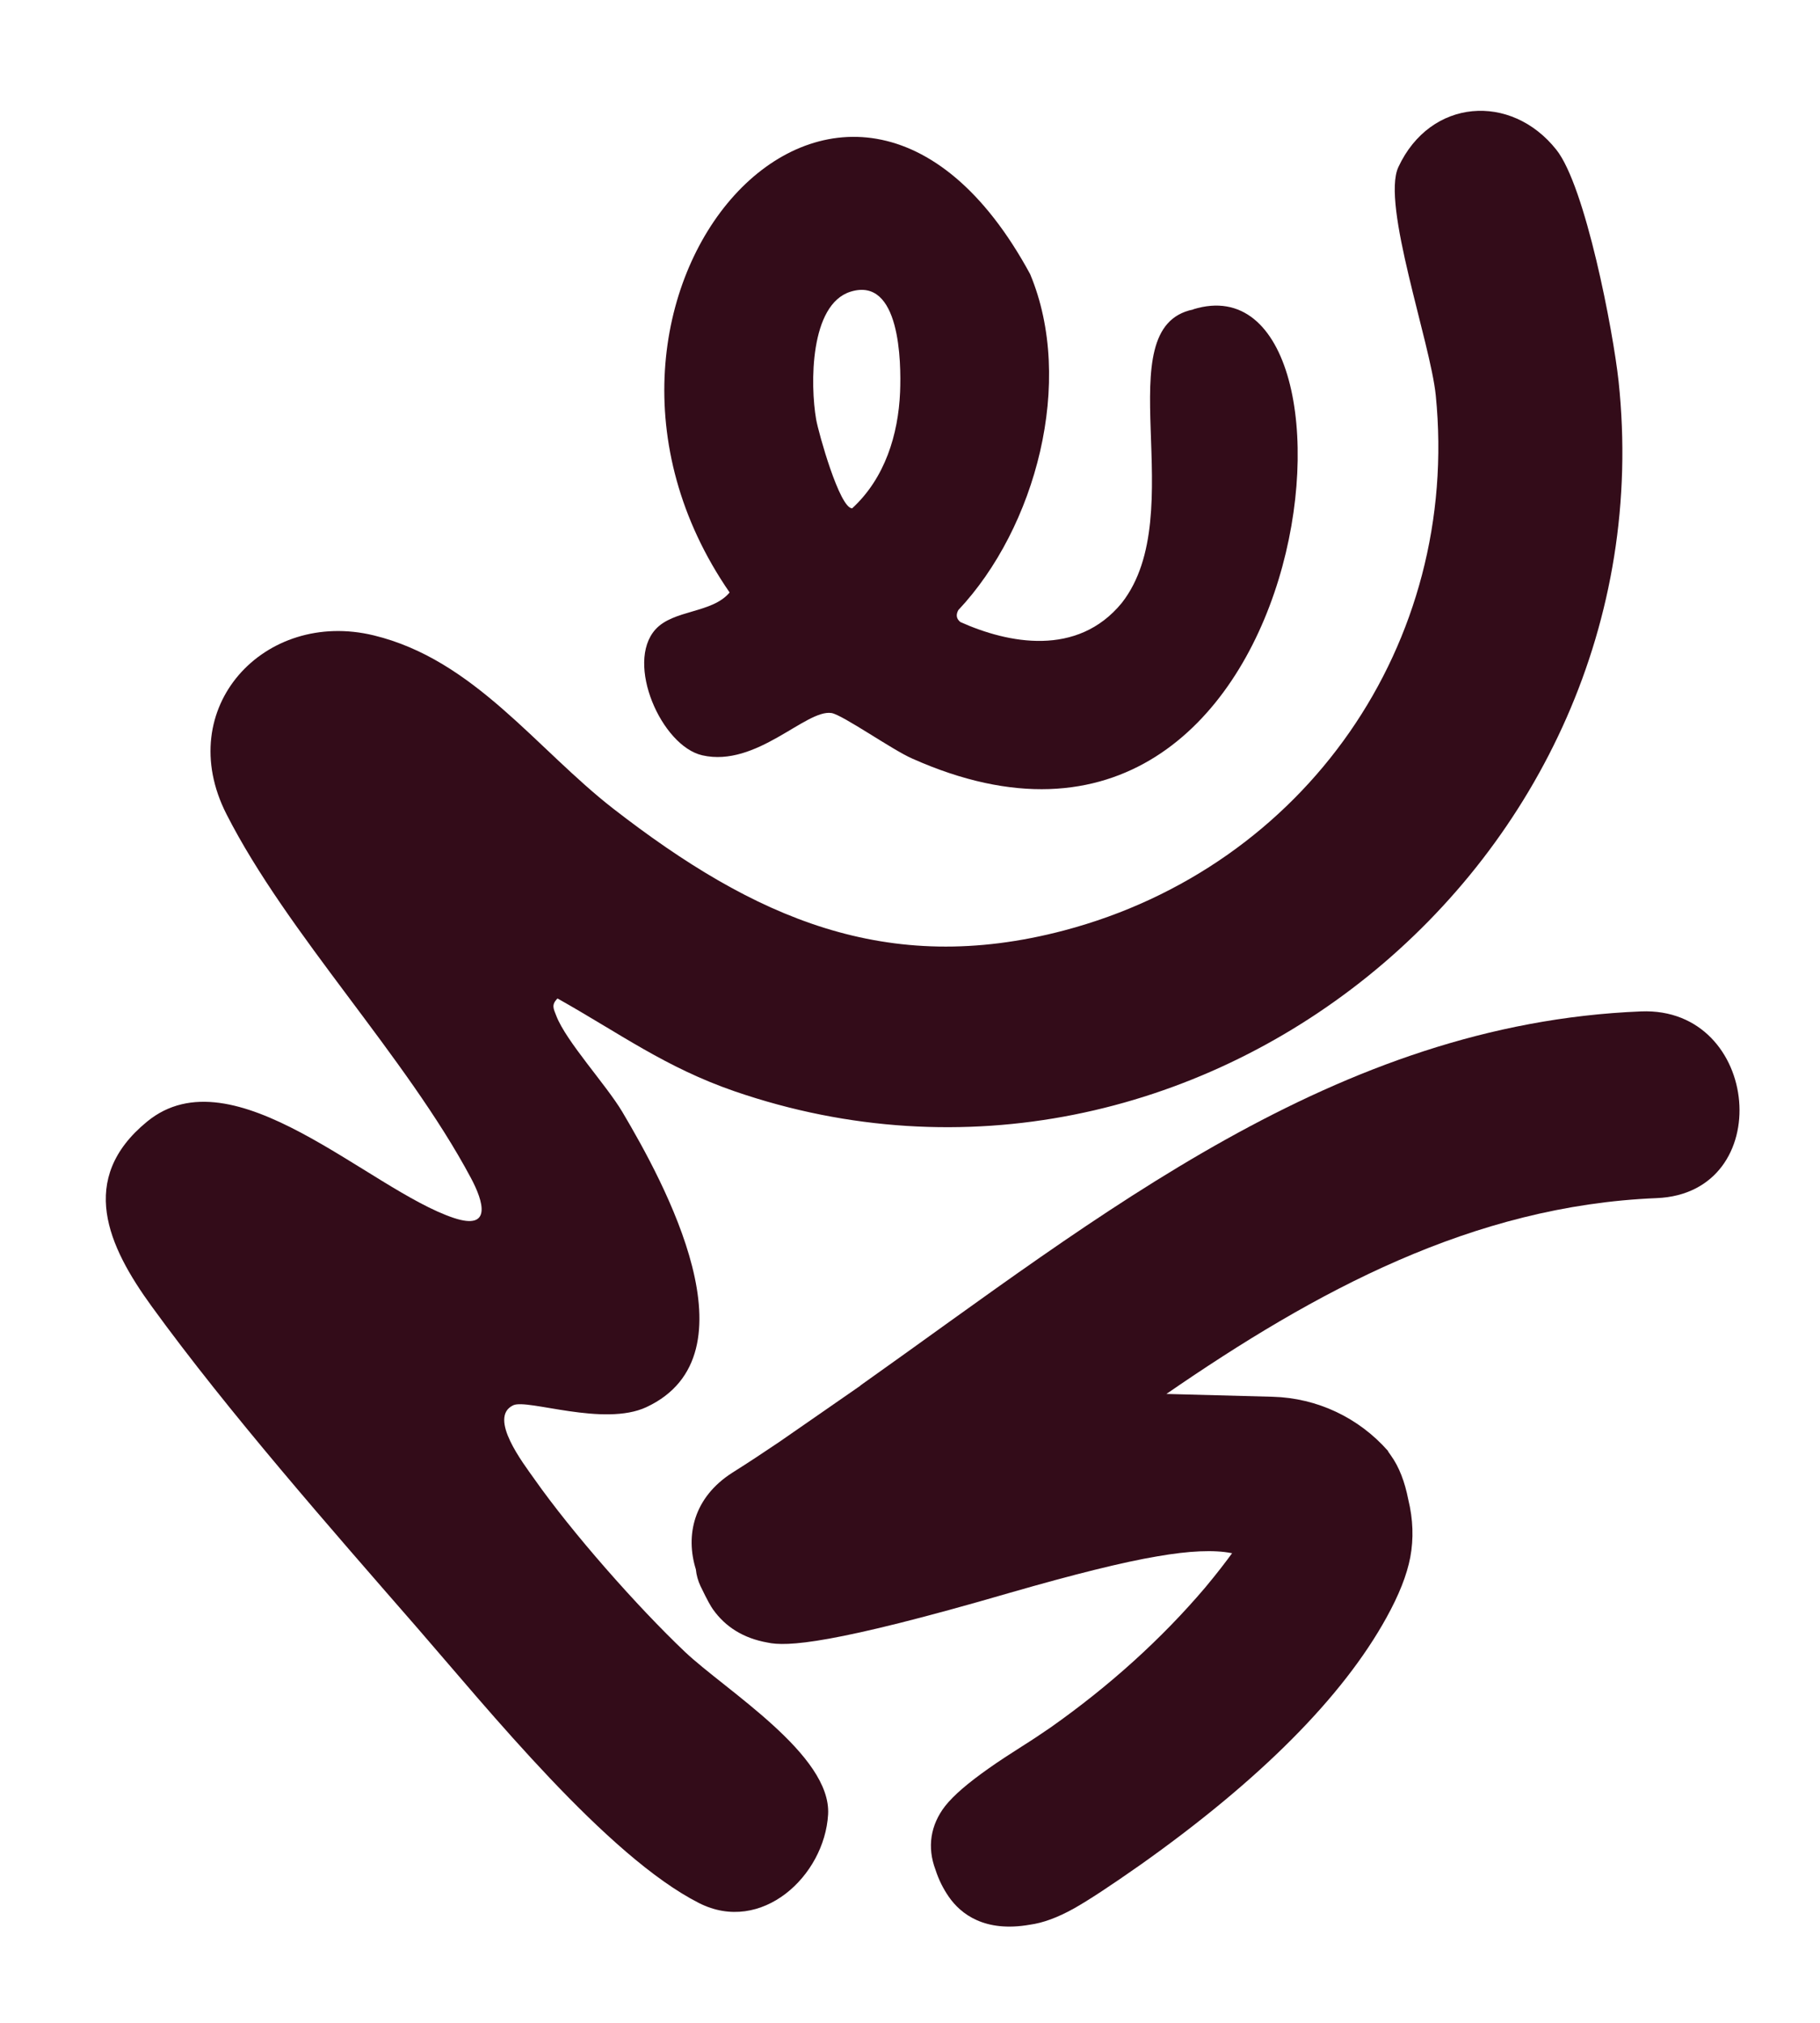
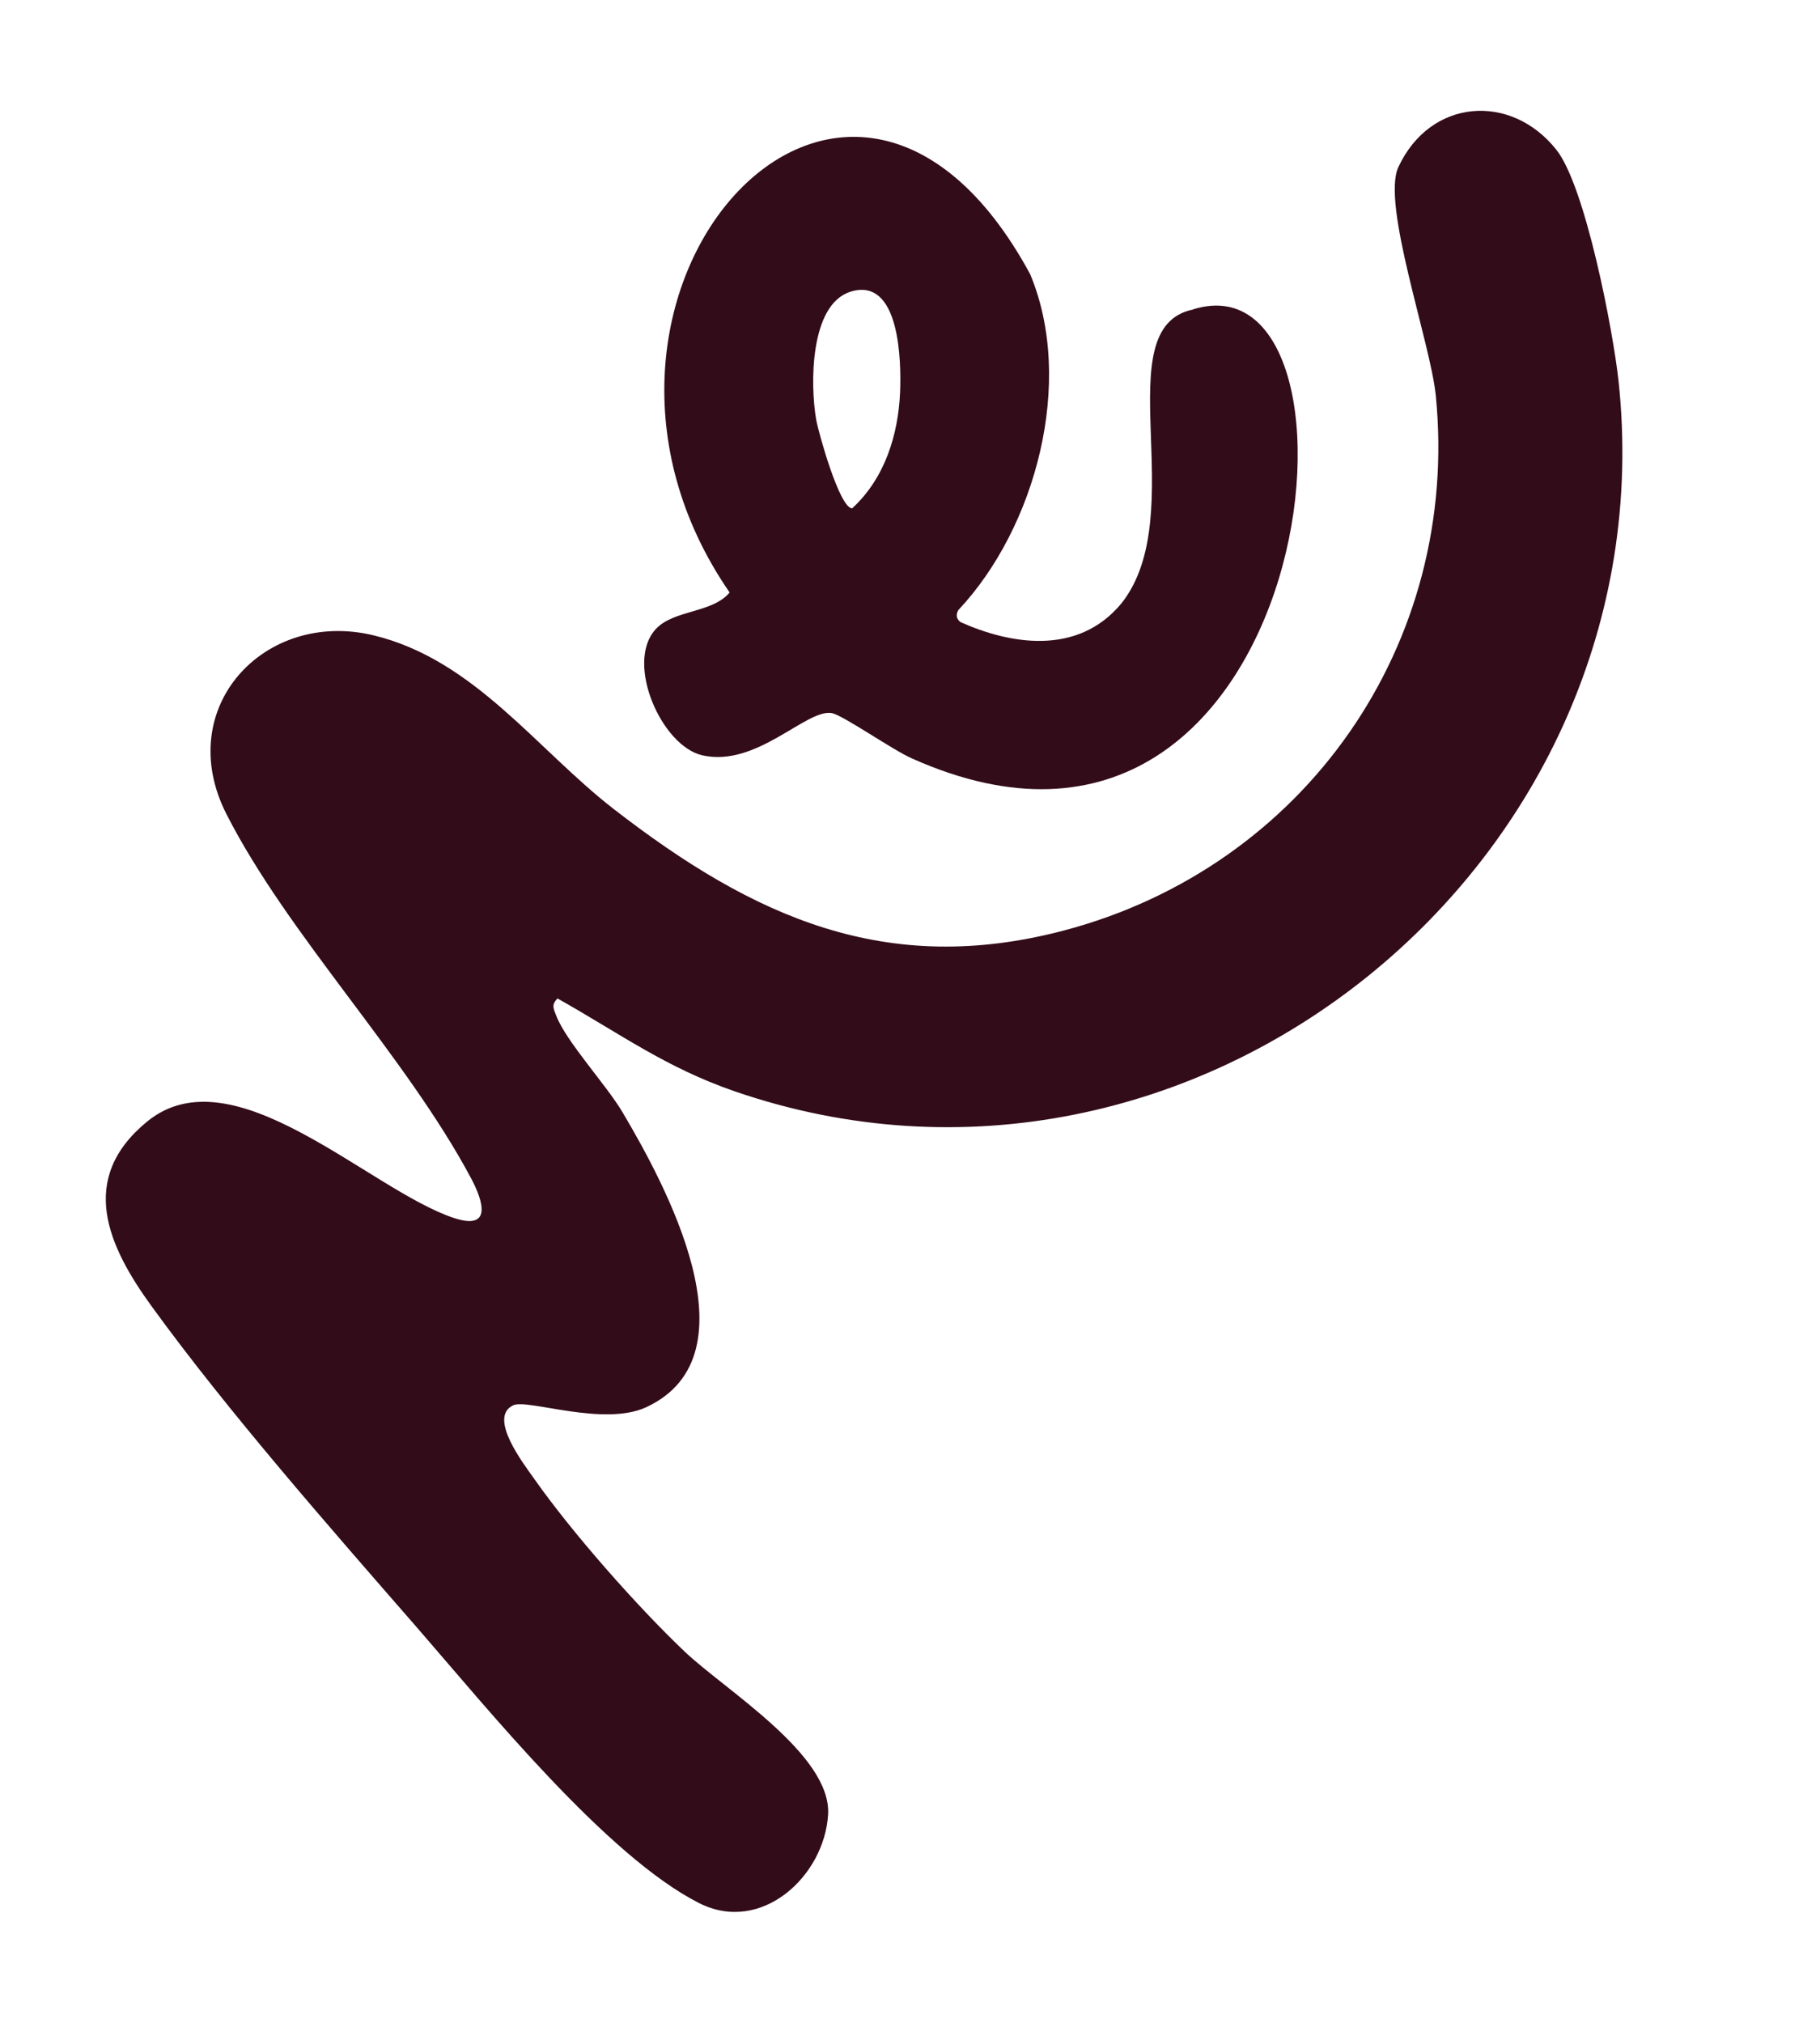
<svg xmlns="http://www.w3.org/2000/svg" id="Calque_1" version="1.1" viewBox="0 0 90 100">
  <defs>
    <style>
      .st0 {
        fill: #330c19;
      }
    </style>
  </defs>
  <path class="st0" d="M27.58,49.35c-.33.32-.21.51-.07.87.49,1.27,2.46,3.4,3.26,4.74,2.08,3.51,6.74,12.01,1.2,14.6-2.11.99-5.88-.42-6.59-.09-1.27.6.52,2.9,1.04,3.64,1.87,2.66,5.09,6.31,7.45,8.55,2.02,1.91,7.25,5.09,7.08,8.04-.18,3.05-3.3,5.94-6.38,4.38-4.56-2.31-10.46-9.61-13.94-13.61-4.27-4.9-9.35-10.68-13.13-15.89-2.16-2.97-3.68-6.3-.23-9.13,4.26-3.5,10.99,3.37,15.17,4.76,1.9.63,1.47-.81.85-1.97-3.22-6.04-9.05-12.02-12.09-17.99-2.68-5.26,1.88-10.15,7.28-8.84,4.96,1.2,8.03,5.6,11.85,8.57,6.95,5.39,13.51,8.33,22.28,6.02,11.93-3.15,19.61-14.18,18.39-26.45-.26-2.61-2.7-9.46-1.85-11.29,1.58-3.4,5.57-3.68,7.81-.86,1.44,1.8,2.81,8.96,3.08,11.45,2.53,23.8-21,42.91-43.71,35.1-3.42-1.18-5.68-2.86-8.76-4.59Z" />
  <path class="st0" d="M59,15.3c-4.37.89-.05,10.08-3.53,14.51-2.2,2.68-5.62,2-7.98.94-.21-.17-.22-.37-.1-.59,3.83-4.07,5.77-11.31,3.55-16.61-9.12-16.82-24.91,1.17-14.86,15.74-.87,1.04-2.78.84-3.67,1.83-1.5,1.67.3,5.76,2.32,6.22,2.68.61,5.13-2.29,6.39-2.09.55.09,3.02,1.83,3.99,2.25,20.16,9,23.51-25.17,13.9-22.21ZM40.36,20.74c-.3-1.72-.32-5.69,1.7-6.32,2.45-.76,2.51,3.46,2.45,4.96-.09,2.11-.75,4.26-2.37,5.75-.62,0-1.66-3.72-1.78-4.39Z" />
-   <path class="st0" d="M42.55,68.5l-4.01,2.78c-.77.52-1.54,1.03-2.32,1.52-1.93,1.23-2.33,3.11-1.81,4.78,0,0,0,0,0,0,.03.3.11.57.23.83.37.77.52,1.01.61,1.14.62.88,1.52,1.44,2.7,1.65.94.21,3.19.1,11.99-2.46,3.16-.91,5.61-1.52,7.28-1.8,1.6-.28,2.83-.33,3.68-.16.01,0,.02,0,.03,0-.29.4-.73.98-1.34,1.71-2.15,2.53-4.73,4.86-7.64,6.91-.45.31-.93.63-1.44.95-.6.38-1.15.74-1.63,1.08-1.02.72-1.72,1.32-2.14,1.85-.73.94-.9,2.04-.48,3.15.16.5.39.95.66,1.34.59.85,1.77,1.77,4,1.38.66-.09,1.37-.35,2.18-.8.73-.41,1.81-1.12,3.32-2.18,5.88-4.17,9.97-8.27,12.14-12.2.62-1.12,1.01-2.1,1.18-2.99.17-.91.14-1.87-.1-2.85-.17-.87-.45-1.61-.86-2.18l-.14-.2v-.02c-1.45-1.65-3.51-2.62-5.7-2.68l-5.26-.14c7.36-5.07,15.14-9.31,24.24-9.68,5.97-.24,5.17-9.47-.77-9.23-15.12.61-26.75,10.1-38.6,18.49h0Z" />
</svg>